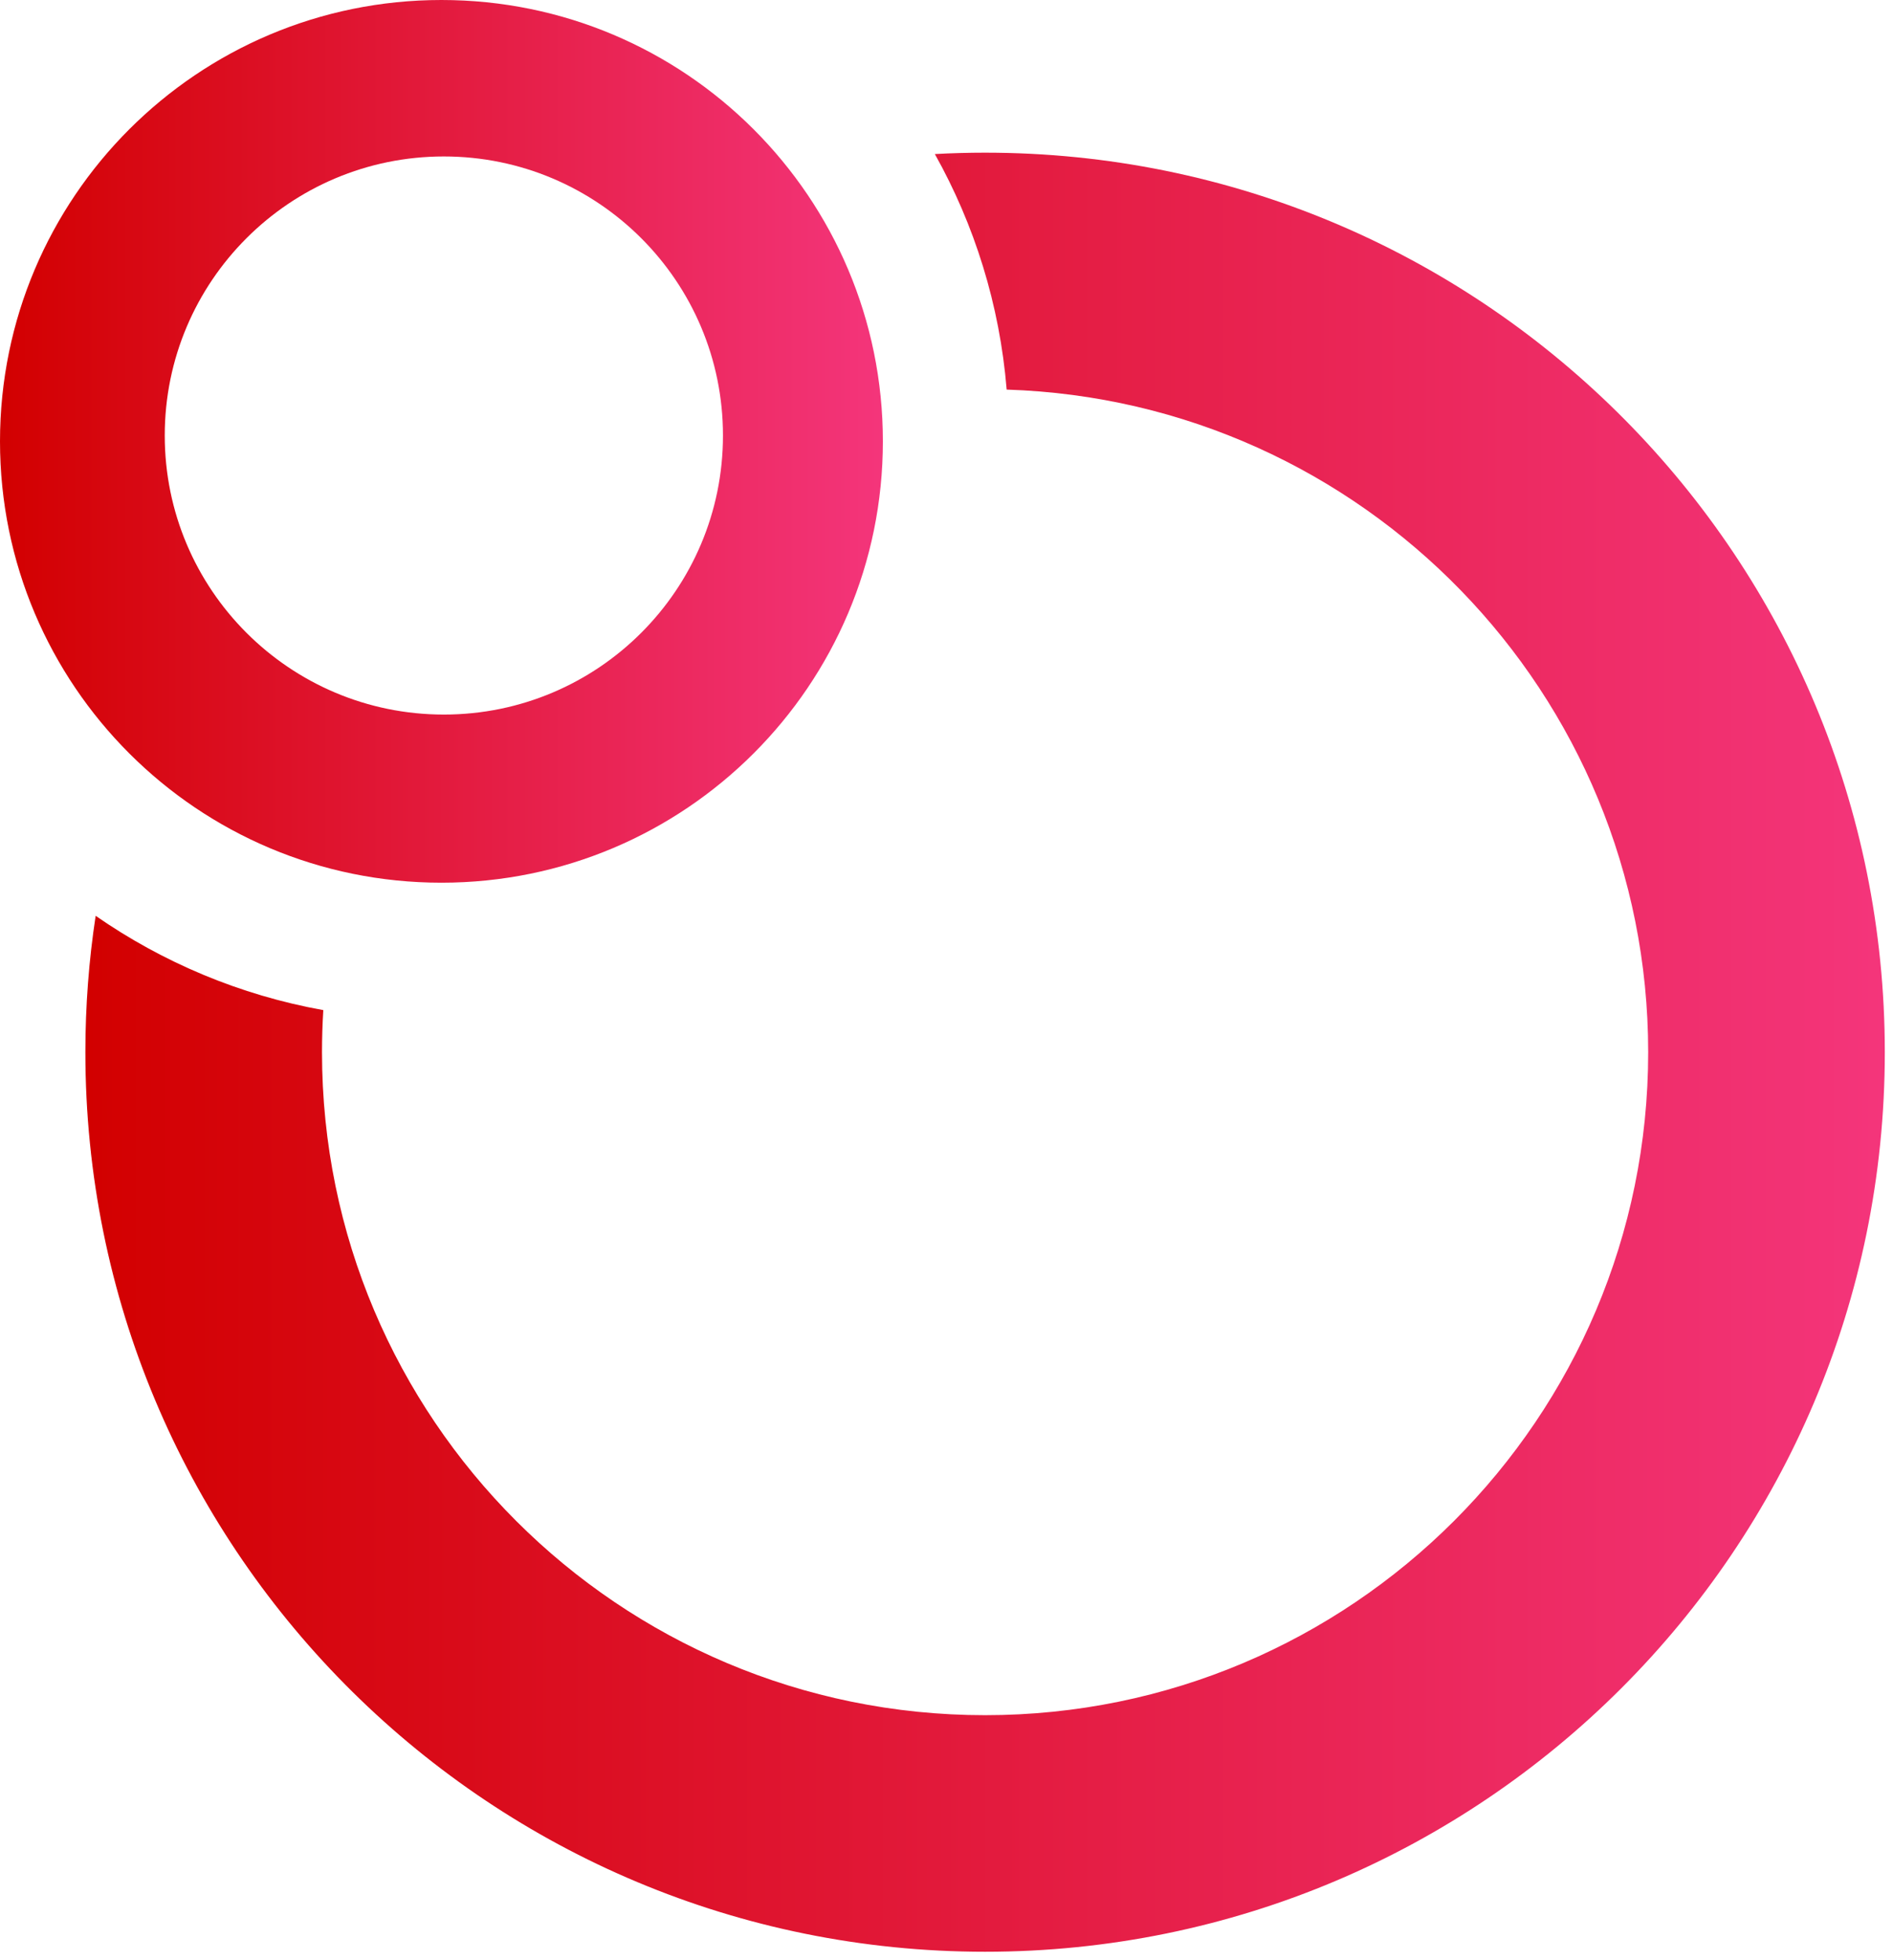
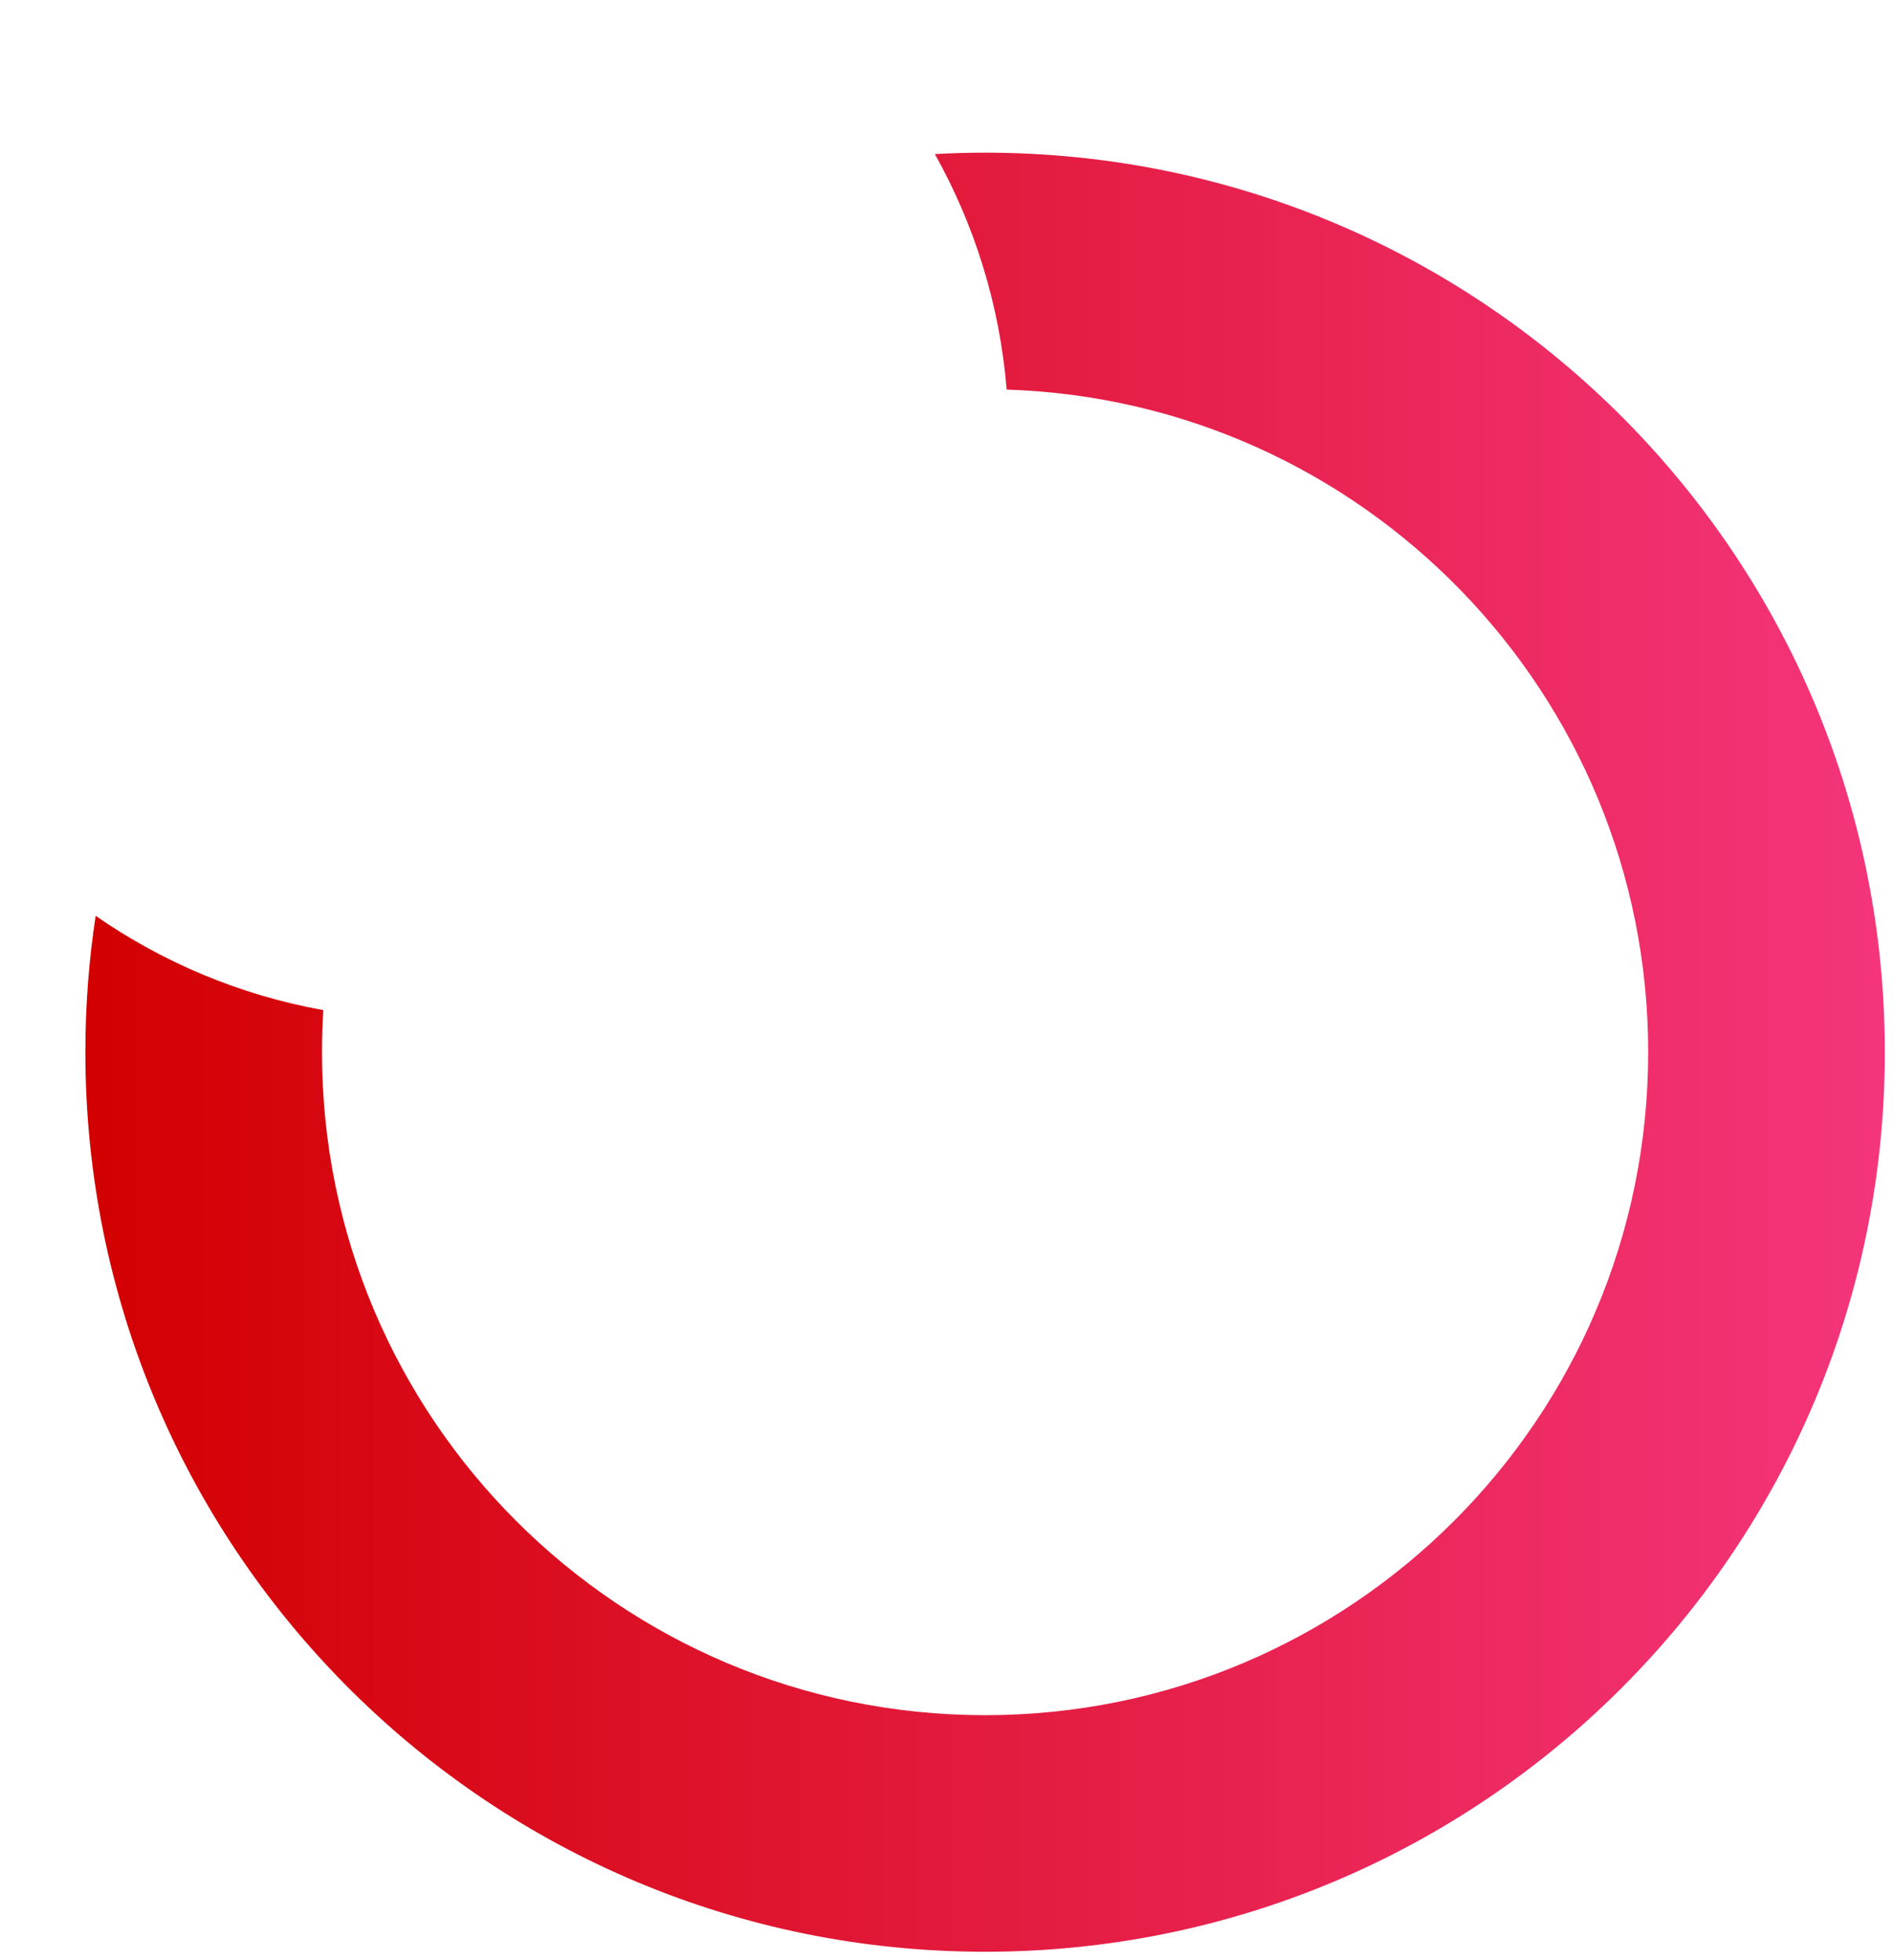
<svg xmlns="http://www.w3.org/2000/svg" fill="none" height="100%" overflow="visible" preserveAspectRatio="none" style="display: block;" viewBox="0 0 168 174" width="100%">
  <g id="bg">
    <path d="M88.457 13.559C132.08 14.111 167.273 49.646 167.273 93.401C167.273 137.5 131.524 173.249 87.425 173.249L86.393 173.242C42.77 172.69 7.577 137.155 7.577 93.401C7.577 89.285 7.888 85.241 8.489 81.293C14.435 85.421 21.289 88.333 28.693 89.664C28.616 90.9 28.577 92.146 28.577 93.401C28.577 125.902 54.925 152.249 87.425 152.249C119.926 152.249 146.273 125.902 146.273 93.401C146.273 61.54 120.954 35.594 89.34 34.583C88.721 27.038 86.481 19.952 82.966 13.675C84.442 13.594 85.929 13.552 87.425 13.552L88.457 13.559Z" fill="url(#paint0_linear_0_2239)" id="Subtract" />
-     <path d="M39.177 0C60.813 0 78.353 17.54 78.353 39.177C78.353 60.813 60.813 78.353 39.177 78.353C17.54 78.353 4.32896e-05 60.813 0 39.177C0 17.54 17.54 3.25128e-05 39.177 0ZM39.392 13.888C25.712 13.888 14.621 24.978 14.621 38.658C14.621 52.339 25.712 63.428 39.392 63.429C53.072 63.429 64.162 52.339 64.162 38.658C64.162 24.978 53.072 13.888 39.392 13.888Z" fill="url(#paint1_linear_0_2239)" id="Subtract_2" />
  </g>
  <defs>
    <linearGradient gradientUnits="userSpaceOnUse" id="paint0_linear_0_2239" x1="167.273" x2="7.577" y1="93.401" y2="93.401">
      <stop stop-color="#F4357B" />
      <stop offset="1" stop-color="#D20000" />
    </linearGradient>
    <linearGradient gradientUnits="userSpaceOnUse" id="paint1_linear_0_2239" x1="78.353" x2="0" y1="39.177" y2="39.177">
      <stop stop-color="#F4357B" />
      <stop offset="1" stop-color="#D20000" />
    </linearGradient>
  </defs>
</svg>